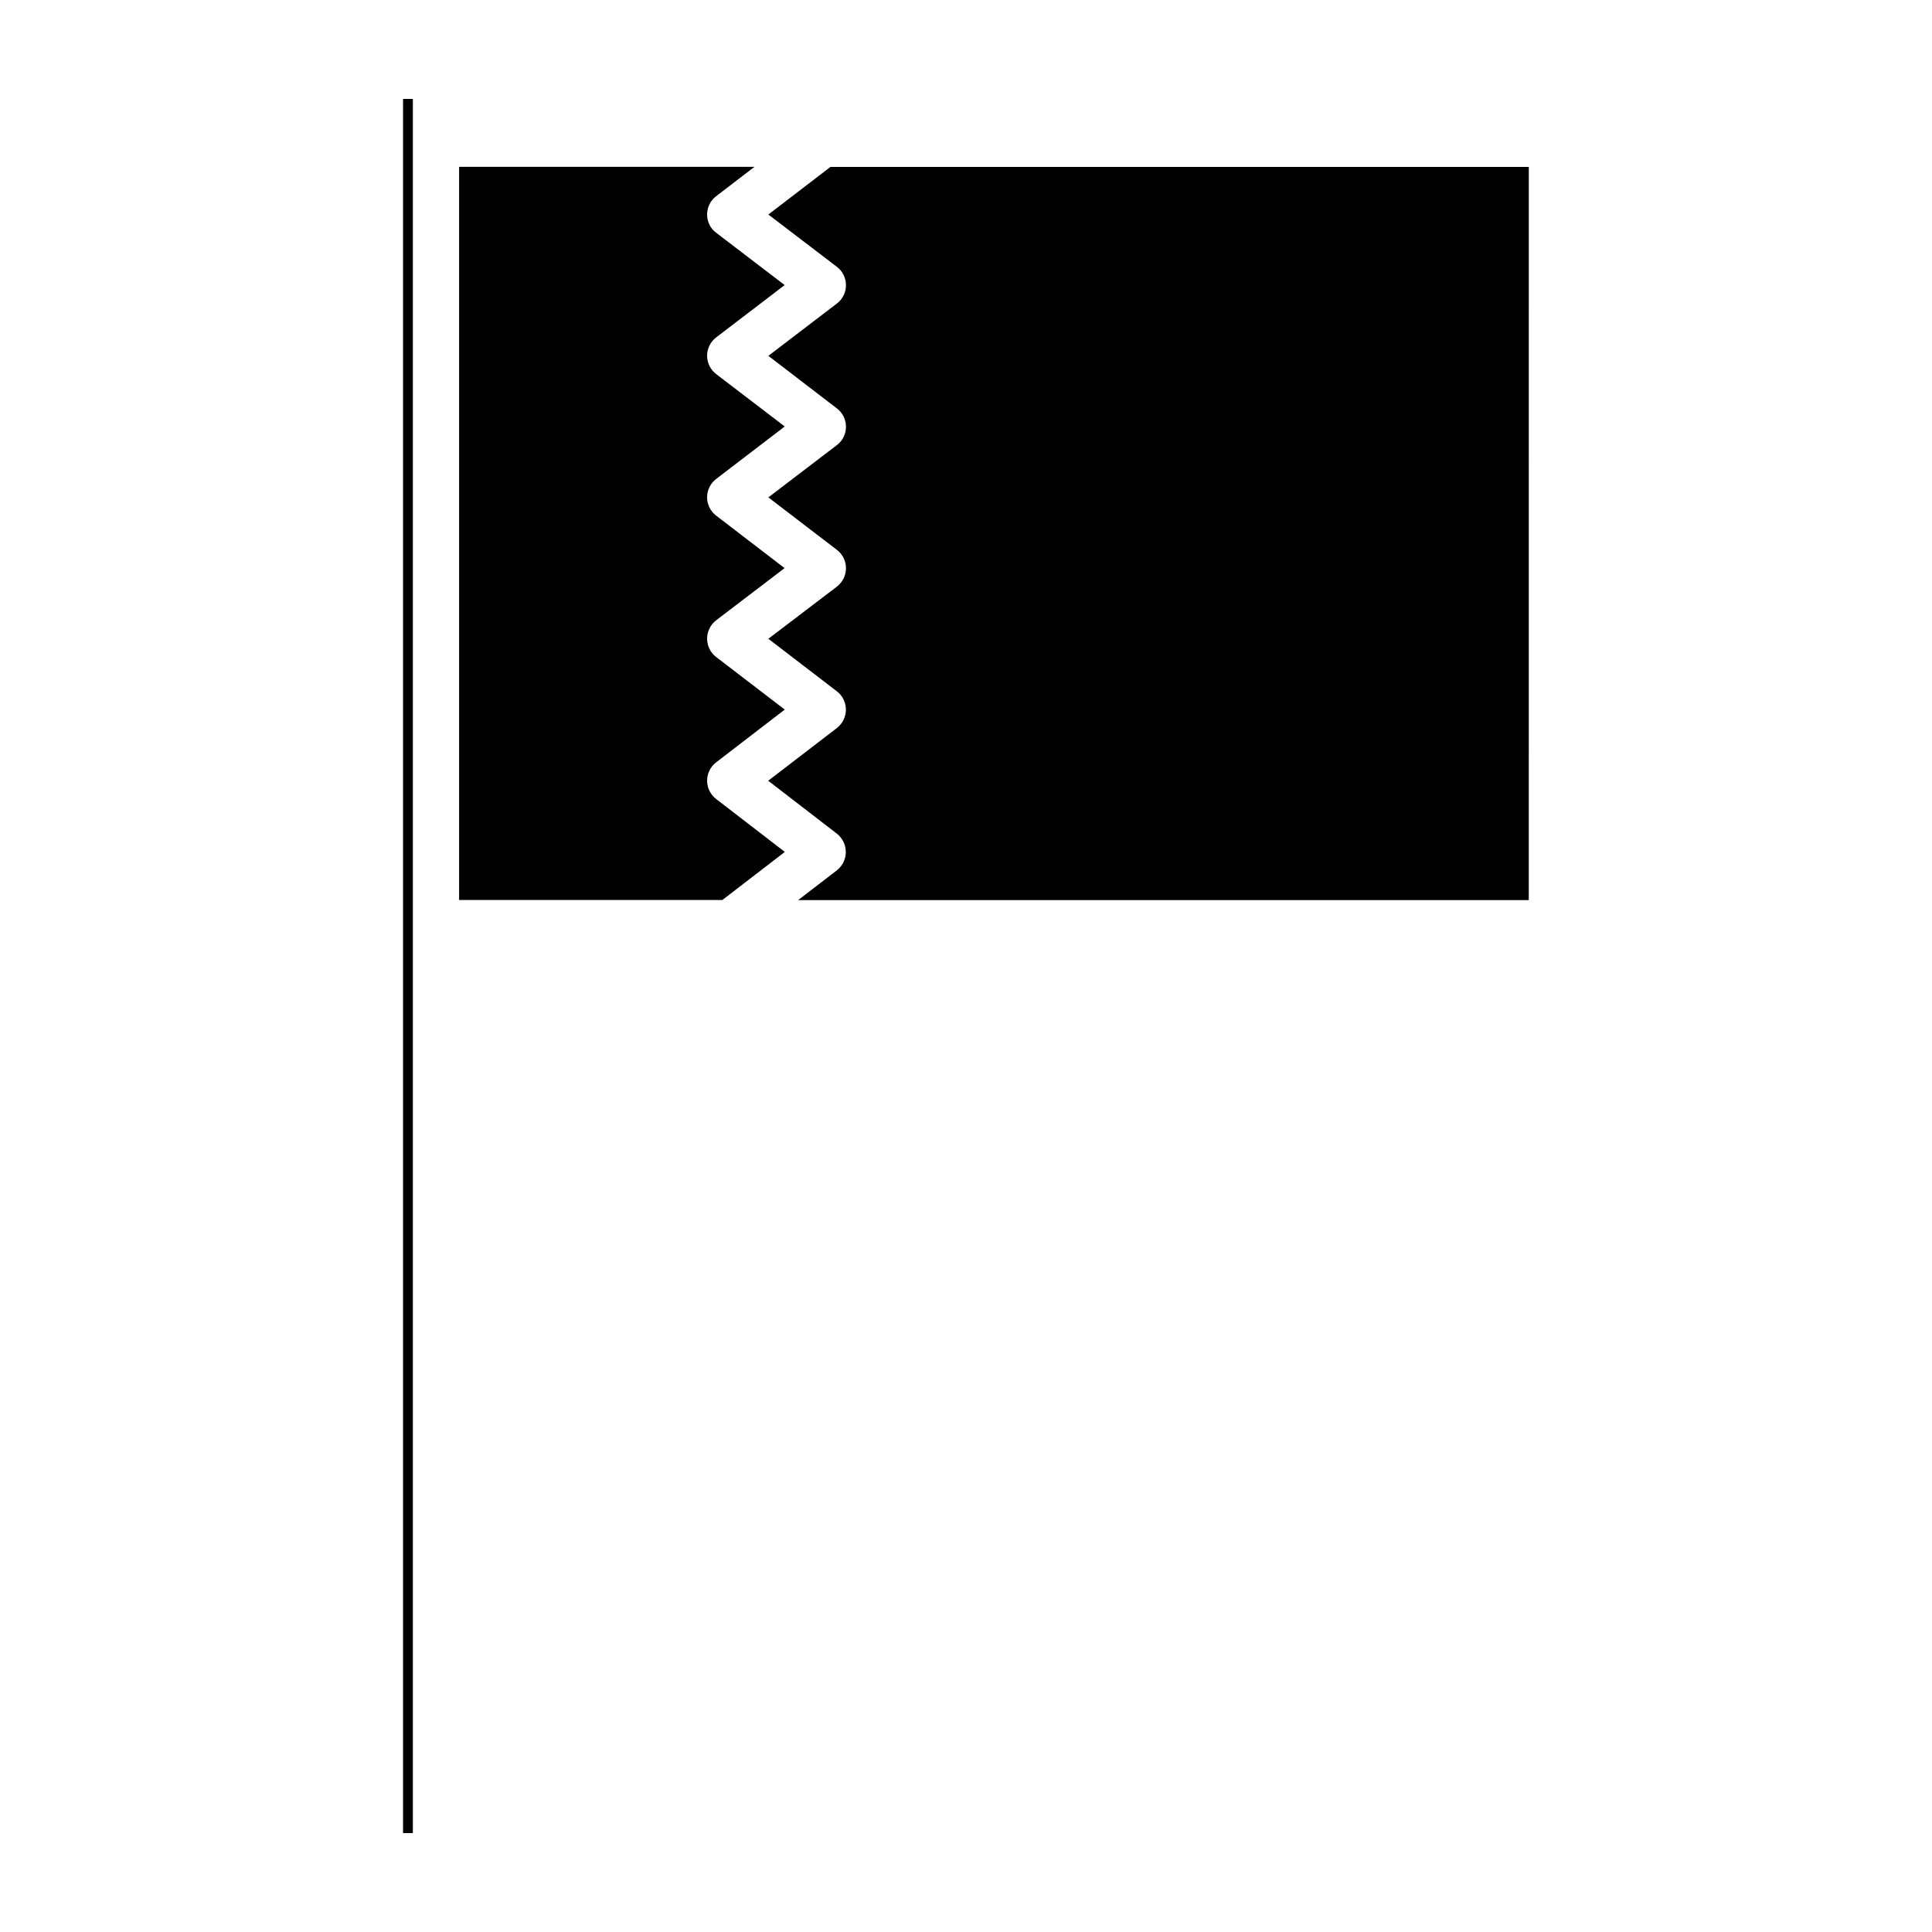
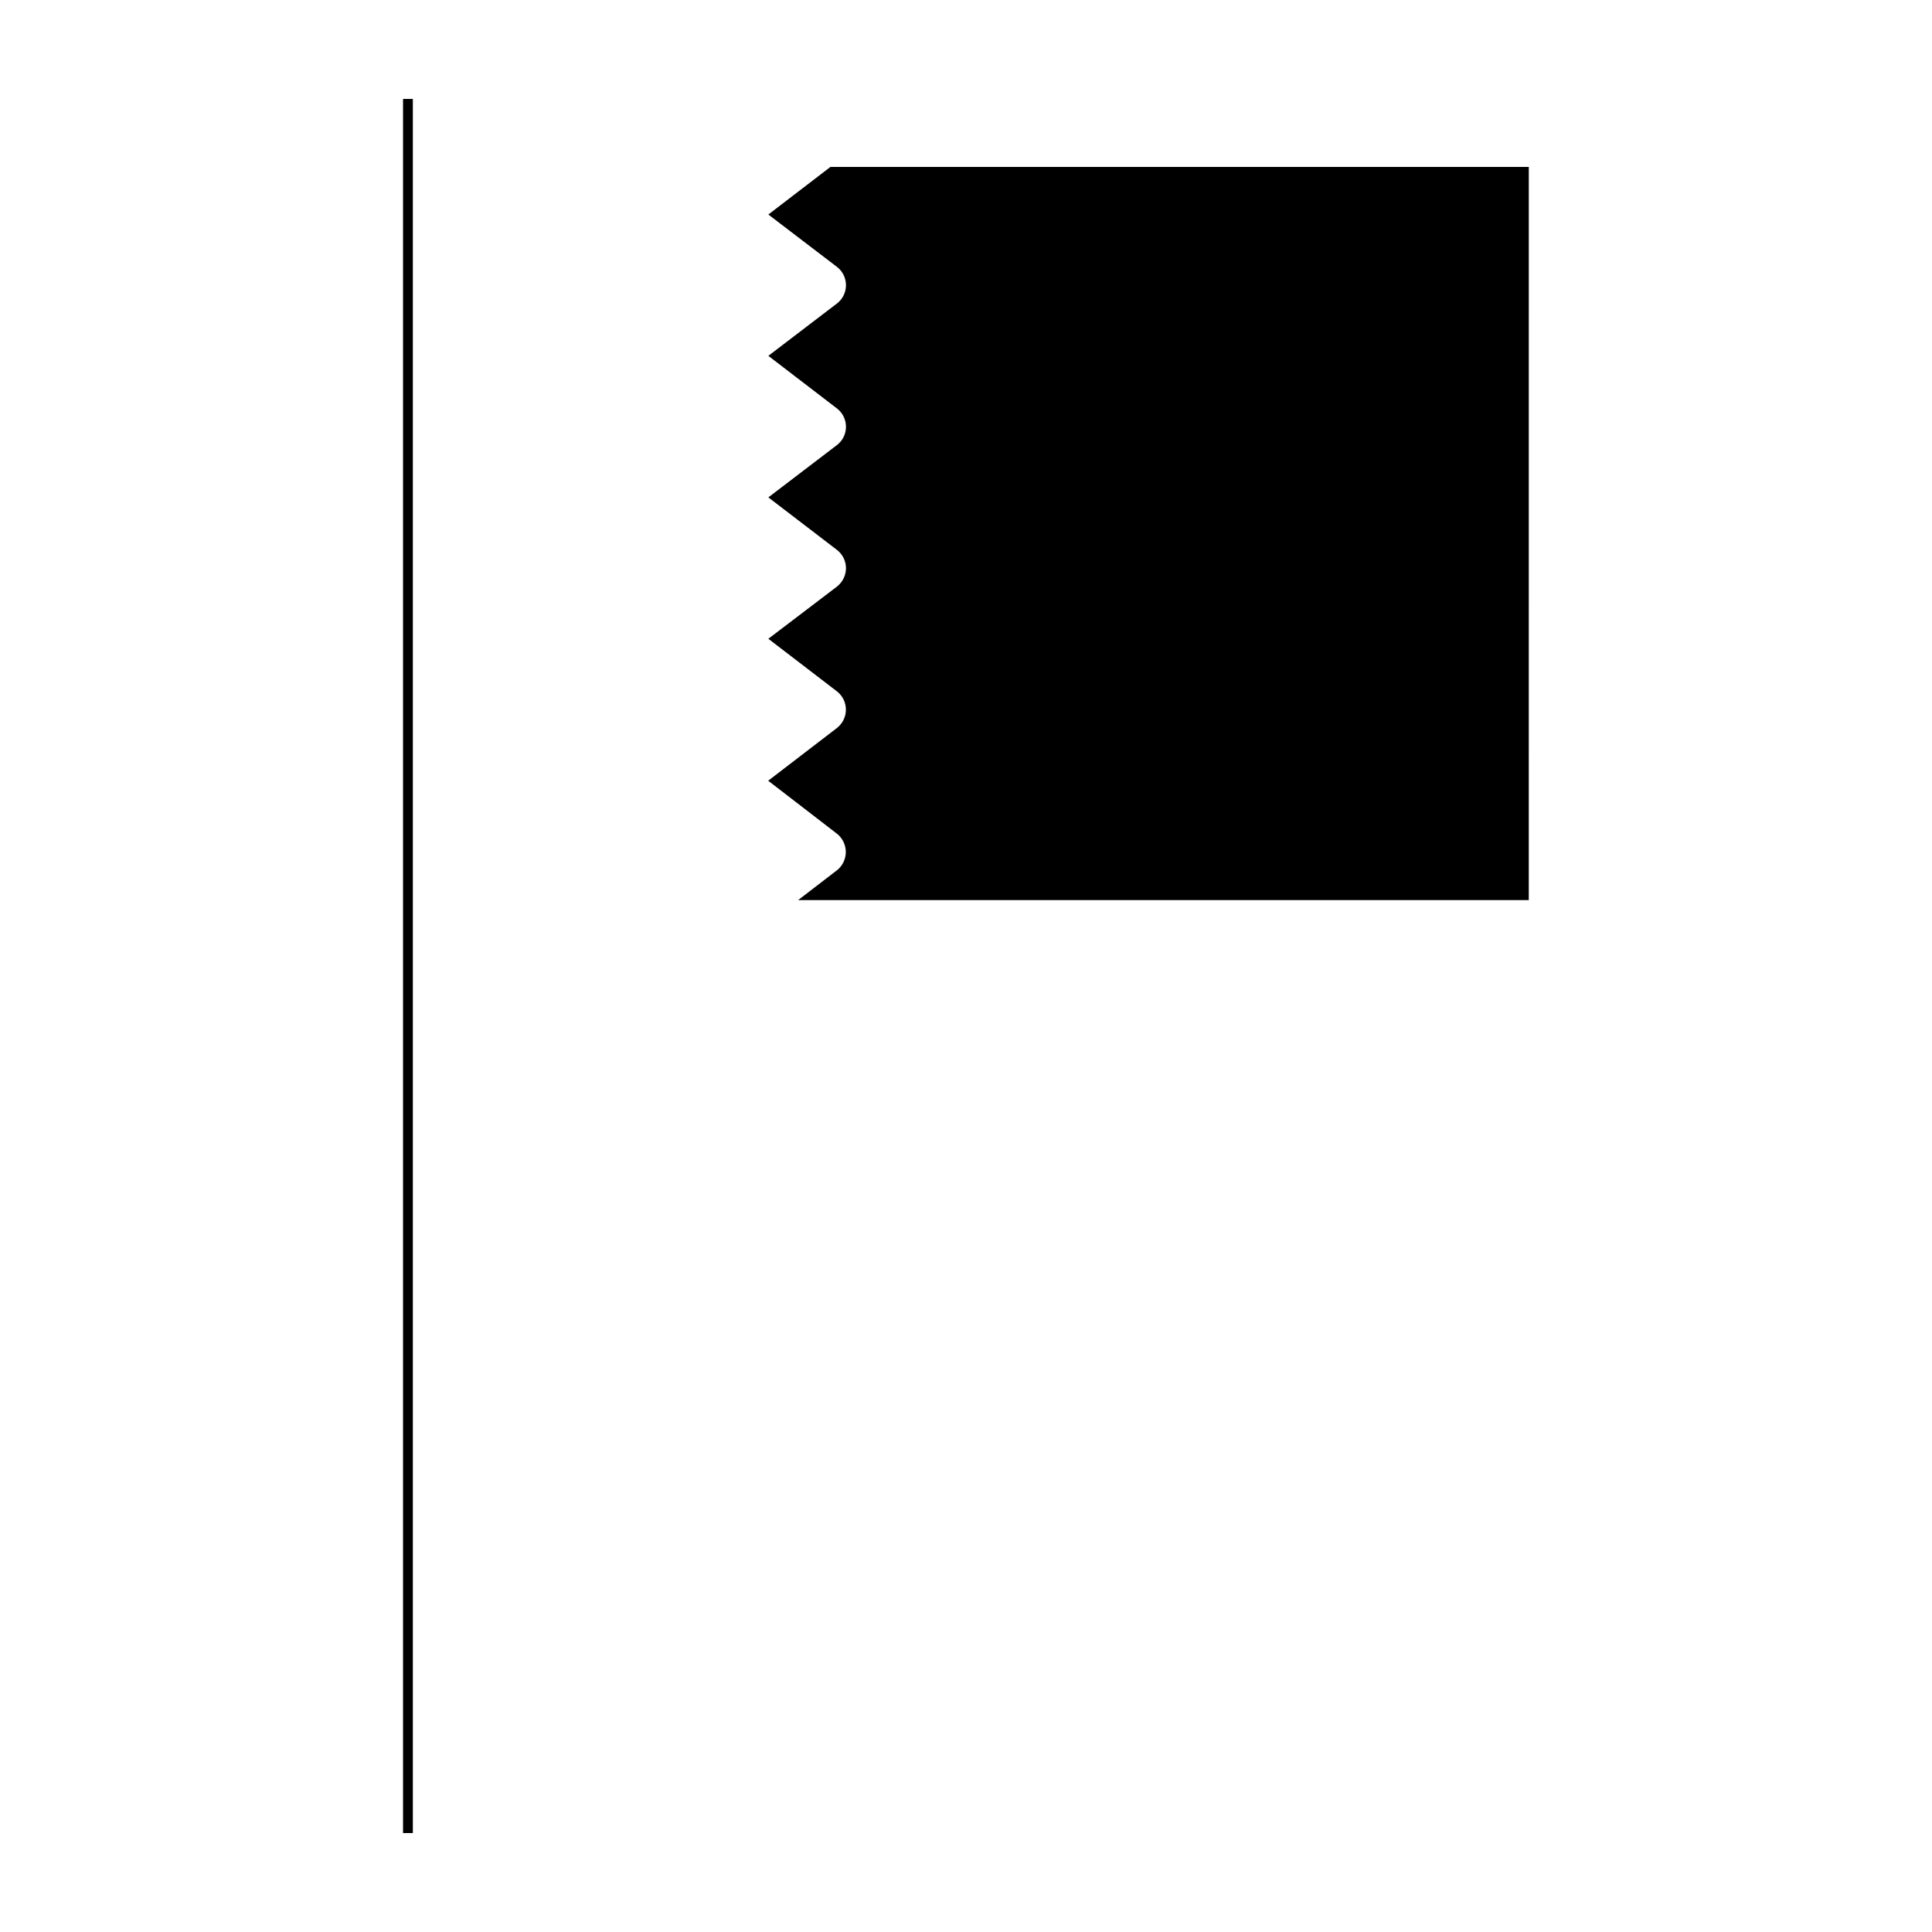
<svg xmlns="http://www.w3.org/2000/svg" fill="#000000" width="800px" height="800px" version="1.1" viewBox="144 144 512 512">
  <g>
    <path d="m250.81 629.78h2.602v-459.56h-2.602z" />
-     <path d="m331.39 350.9c0-1.91 0.883-3.715 2.394-4.871l18.18-13.98-18.18-13.938c-1.512-1.133-2.394-2.961-2.394-4.852 0-1.91 0.902-3.715 2.414-4.891l18.117-13.812-18.117-13.895c-1.512-1.156-2.414-2.938-2.414-4.871 0-1.91 0.883-3.715 2.414-4.871l18.156-13.898-18.156-13.875c-1.512-1.156-2.414-2.938-2.414-4.871 0-1.91 0.902-3.715 2.414-4.871l18.137-13.855-18.137-13.855c-1.531-1.129-2.414-2.934-2.414-4.844s0.883-3.715 2.414-4.871l10.141-7.766h-78.277v194.3h69.758l16.562-12.742-18.203-14.023c-1.512-1.176-2.394-2.957-2.394-4.848z" />
    <path d="m347.62 200.85 18.156 13.855c1.512 1.156 2.414 2.938 2.414 4.871 0 1.91-0.883 3.715-2.414 4.871l-18.156 13.855 18.156 13.918c1.512 1.156 2.414 2.938 2.414 4.871 0 1.93-0.883 3.715-2.414 4.871l-18.156 13.848 18.156 13.898c1.512 1.156 2.414 2.938 2.414 4.871 0 1.91-0.902 3.715-2.414 4.891l-18.156 13.812 18.156 13.918c1.512 1.156 2.394 2.938 2.394 4.871 0 1.891-0.883 3.695-2.394 4.871l-18.199 13.957 18.199 14.023c1.492 1.176 2.371 2.961 2.371 4.871 0 1.91-0.883 3.695-2.394 4.871l-10.242 7.871h193.63l0.004-194.3h-185.07z" />
  </g>
</svg>